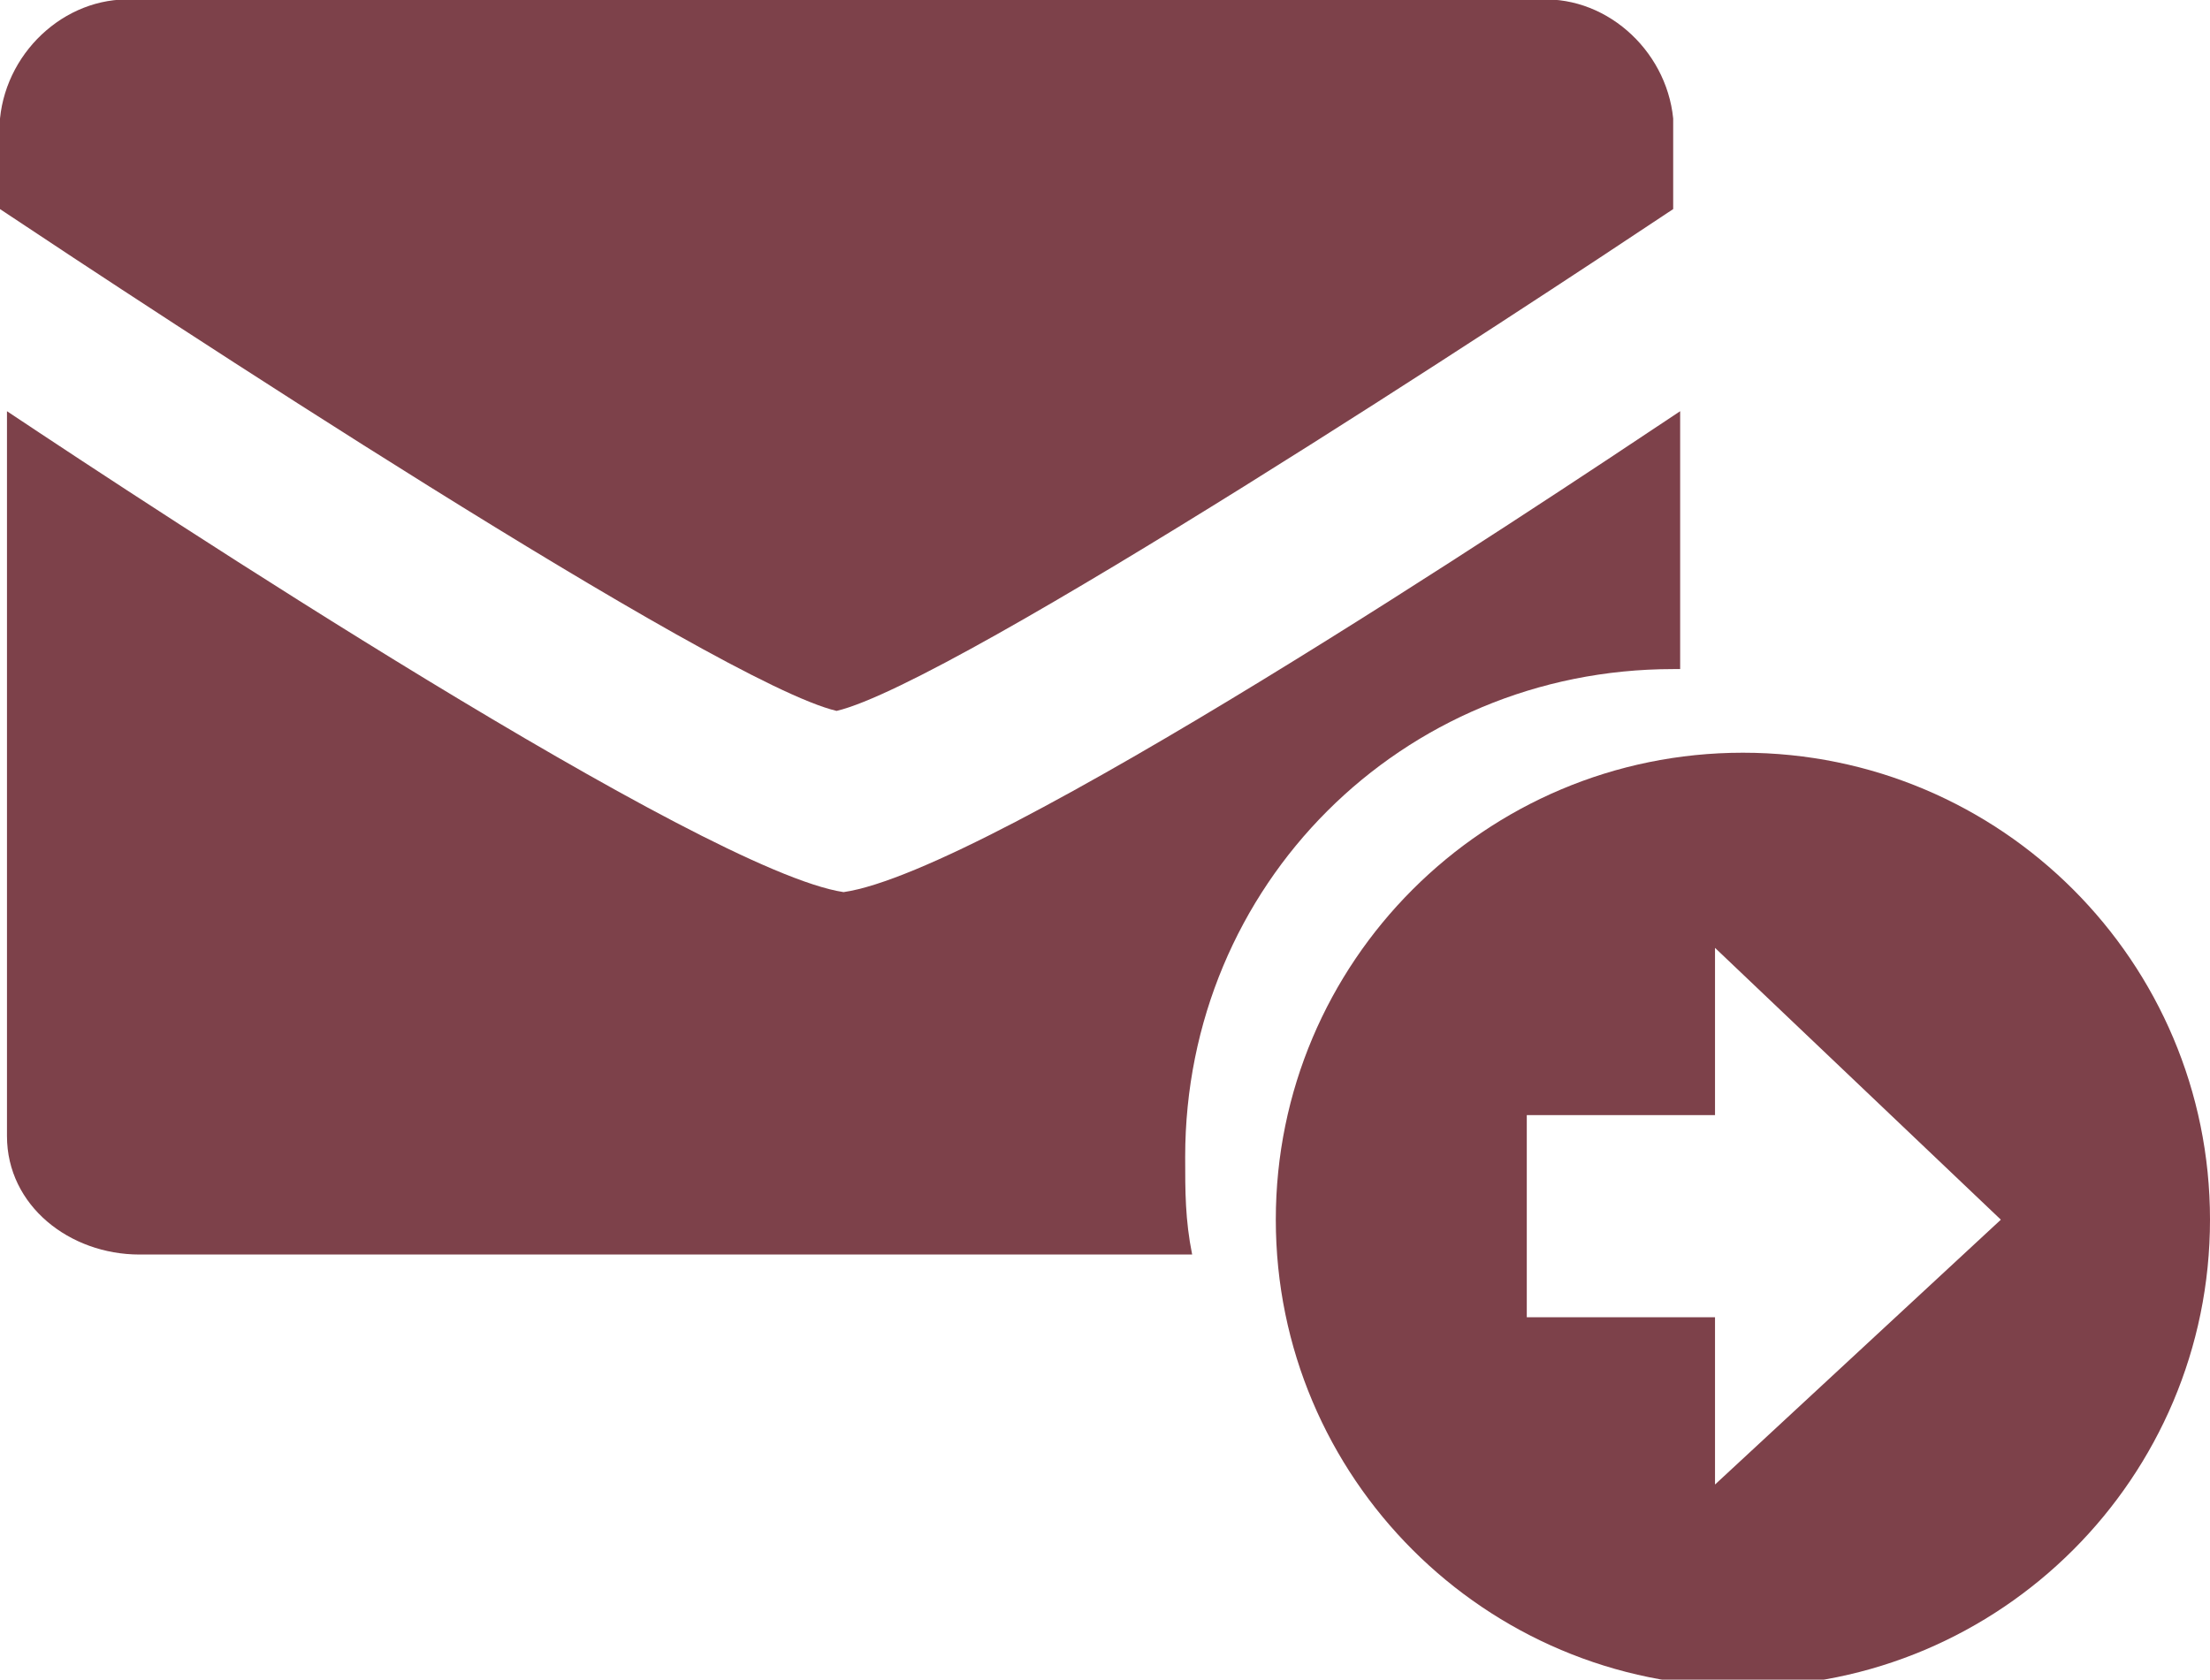
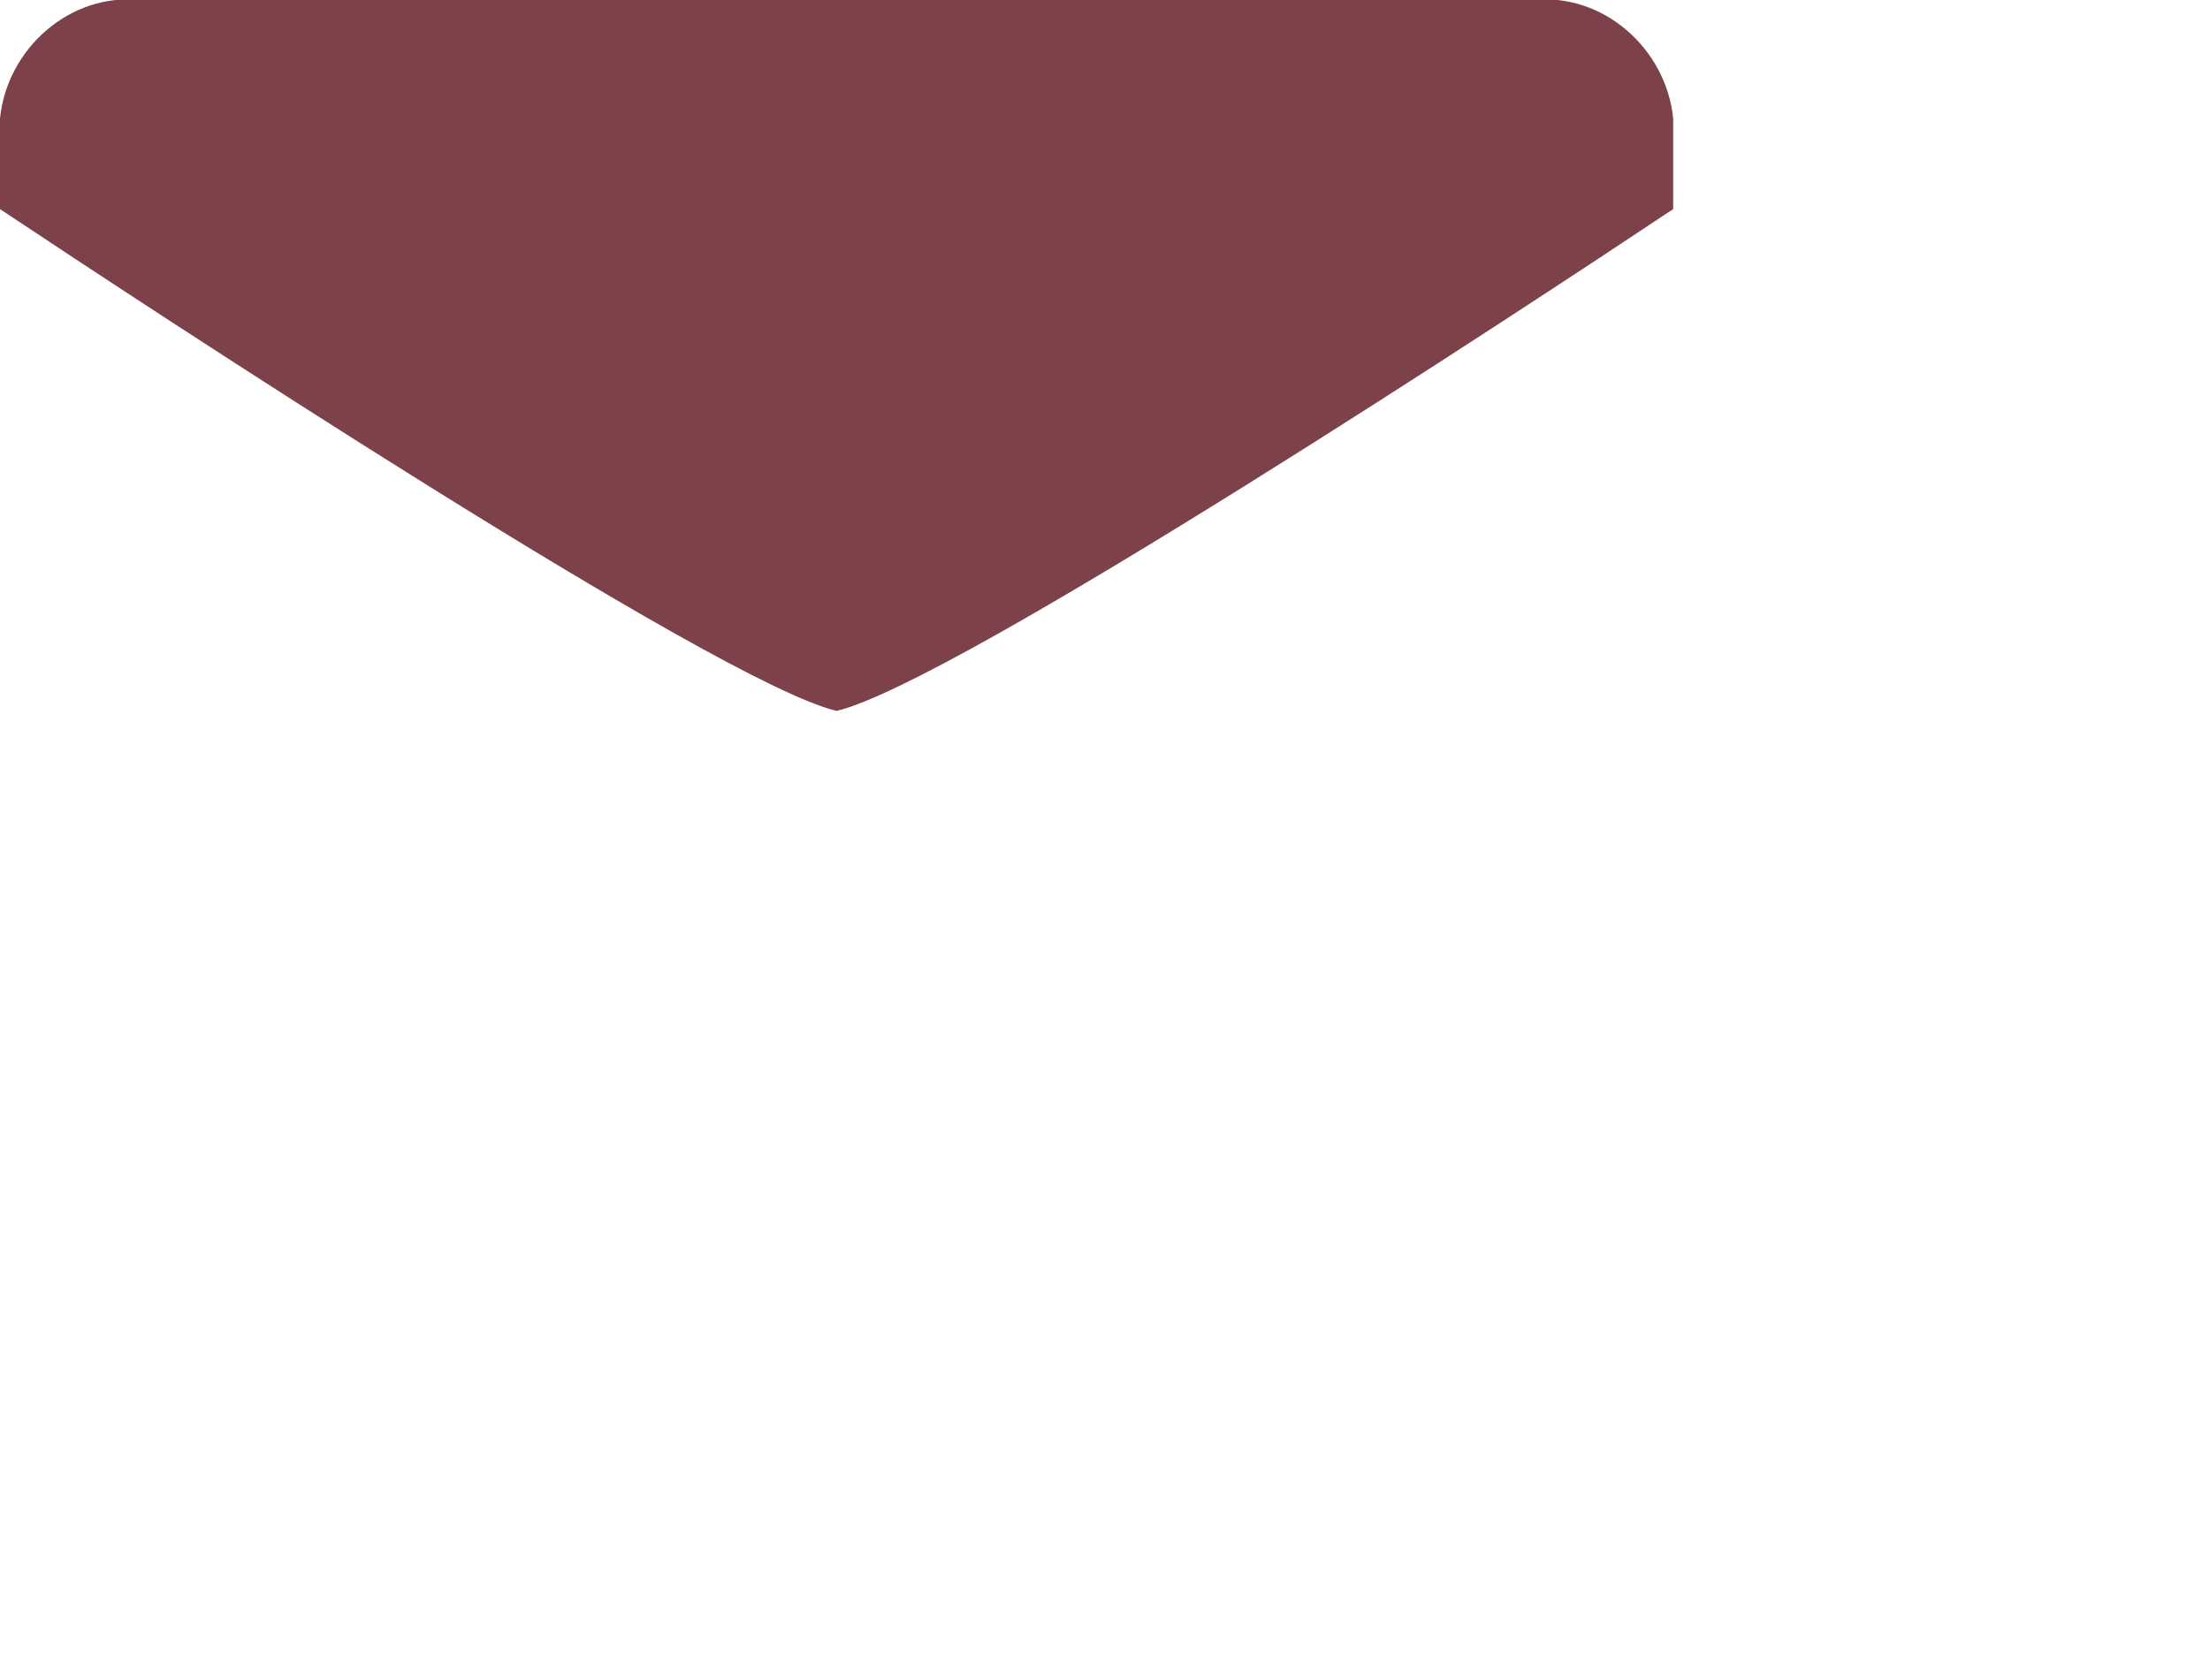
<svg xmlns="http://www.w3.org/2000/svg" version="1.1" id="Ebene_1" x="0px" y="0px" viewBox="0 0 31.7 24.1" style="enable-background:new 0 0 31.7 24.1;" xml:space="preserve">
  <style type="text/css">
	.st0{fill:#7D414A;}
</style>
  <title>email</title>
  <g>
    <g id="Calque_1">
      <path class="st0" d="M22,0H2C1-0.1,0.1,0.7,0,1.7V3c2.1,1.4,10.3,6.8,12,7.2c1.7-0.4,9.9-5.8,12-7.2V1.7C23.9,0.7,23-0.1,22,0z" />
-       <path class="st0" d="M17,16.6c0-3.9,3.1-7,7-7c0,0,0,0,0.1,0V5.9c-2.1,1.4-9.9,6.6-12,6.9c-2-0.3-9.9-5.5-12-6.9v10.4    C0.1,17.3,1,18,2,18h15.1C17,17.5,17,17.1,17,16.6z" />
-       <path class="st0" d="M18.3,17.5c0,3.7,3,6.7,6.7,6.7c3.7,0,6.7-3,6.7-6.7s-3-6.7-6.7-6.7c0,0,0,0,0,0    C21.3,10.8,18.3,13.8,18.3,17.5z M28.7,17.5l-4.1,3.8v-2.4h-2.7v-2.9h2.7v-2.4L28.7,17.5z" />
    </g>
  </g>
</svg>